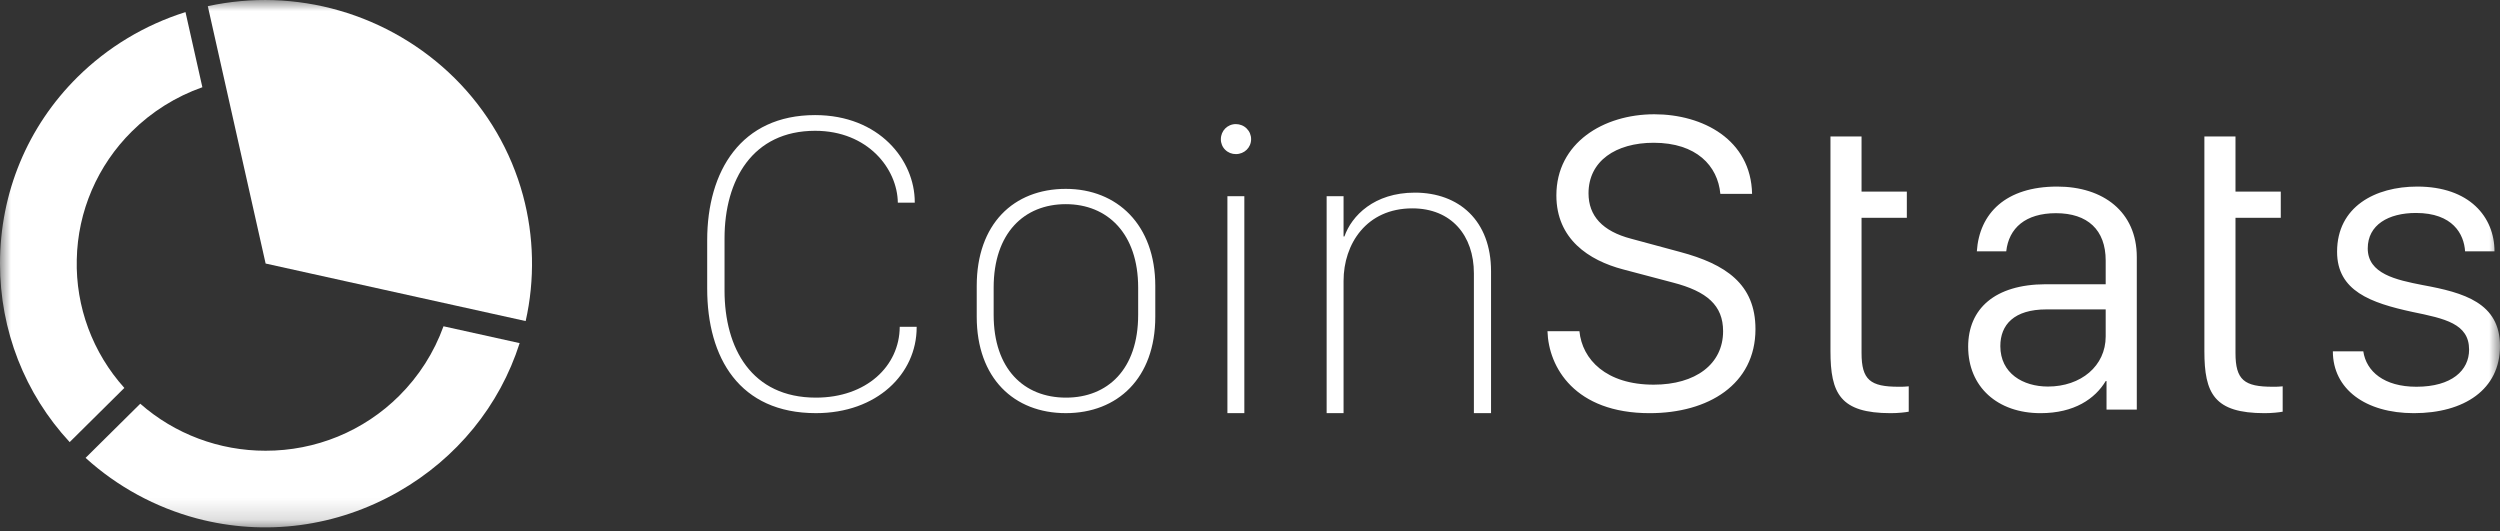
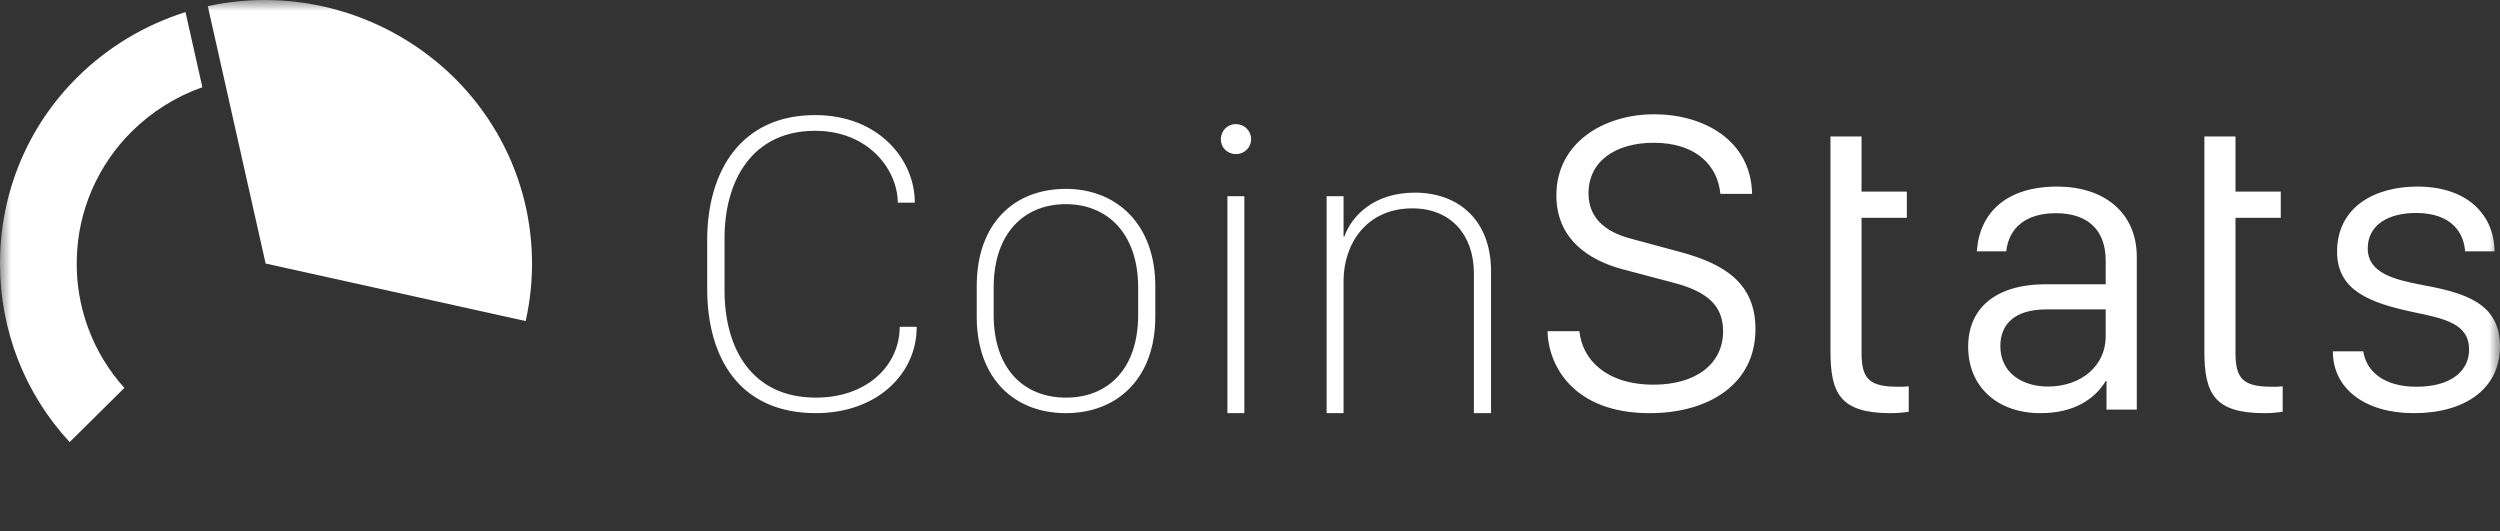
<svg xmlns="http://www.w3.org/2000/svg" width="113" height="24" viewBox="0 0 113 24" fill="none">
  <rect x="0" y="0" width="113" height="24" fill="#333333" stroke="none" />
  <path fill-rule="evenodd" clip-rule="evenodd" d="M32.749 13.132C32.749 15.746 33.973 17.973 36.88 17.973C39.157 17.973 40.659 16.552 40.668 14.77H41.433V14.799C41.433 16.892 39.645 18.674 36.88 18.674C33.428 18.674 31.965 16.182 31.965 13.046V10.858C31.965 7.732 33.495 5.202 36.843 5.202C39.74 5.202 41.347 7.238 41.347 9.133V9.162H40.582C40.563 7.627 39.224 5.912 36.843 5.912C34.021 5.912 32.749 8.129 32.749 10.772V13.132ZM44.913 12.999V14.231C44.913 16.675 46.28 17.973 48.183 17.973C50.058 17.973 51.445 16.703 51.445 14.231V12.999C51.445 10.555 50.058 9.228 48.174 9.228C46.29 9.228 44.913 10.536 44.913 12.999ZM52.219 12.923V14.316C52.219 17.091 50.517 18.674 48.174 18.674C45.831 18.674 44.148 17.091 44.148 14.316V12.923C44.148 10.128 45.812 8.537 48.174 8.537C50.498 8.537 52.219 10.166 52.219 12.923Z" fill="white" />
  <mask id="mask0_319_138" style="mask-type:alpha" maskUnits="userSpaceOnUse" x="0" y="0" width="113" height="24">
    <path d="M0 23.838H113V0H0V23.838Z" fill="white" />
  </mask>
  <g mask="url(#mask0_319_138)">
    <path fill-rule="evenodd" clip-rule="evenodd" d="M55.479 18.674H56.244V8.868H55.479V18.674ZM55.862 5.609C55.952 5.609 56.042 5.627 56.126 5.661C56.21 5.695 56.286 5.745 56.35 5.809C56.414 5.872 56.465 5.947 56.499 6.03C56.533 6.113 56.551 6.202 56.55 6.292C56.55 6.67 56.245 6.965 55.862 6.965C55.772 6.966 55.683 6.949 55.6 6.916C55.517 6.882 55.442 6.833 55.379 6.77C55.315 6.707 55.265 6.633 55.232 6.55C55.198 6.468 55.181 6.38 55.183 6.292C55.183 5.913 55.479 5.609 55.862 5.609ZM59.964 8.868H60.729V10.688H60.767C61.092 9.759 62.106 8.707 63.951 8.707C65.941 8.707 67.395 9.967 67.395 12.26V18.674H66.62V12.355C66.62 10.649 65.606 9.418 63.837 9.418C61.762 9.418 60.729 11.028 60.729 12.696V18.674H59.964V8.868Z" fill="white" />
    <path fill-rule="evenodd" clip-rule="evenodd" d="M71.39 14.97C71.515 16.249 72.596 17.387 74.747 17.387C76.641 17.387 77.884 16.458 77.884 14.97C77.884 13.805 77.157 13.171 75.617 12.772L73.361 12.176C71.811 11.768 70.348 10.802 70.348 8.831C70.348 6.463 72.47 5.165 74.775 5.165C76.966 5.165 79.147 6.312 79.194 8.764H77.76C77.644 7.495 76.679 6.453 74.747 6.453C73.035 6.453 71.801 7.277 71.801 8.737C71.801 9.75 72.423 10.451 73.734 10.792L75.943 11.389C77.999 11.939 79.347 12.838 79.347 14.876C79.347 17.377 77.215 18.675 74.566 18.675C71.18 18.675 69.994 16.6 69.946 14.97H71.39ZM82.737 6.169H84.142V8.661H86.189V9.845H84.142V15.956C84.142 17.178 84.544 17.481 85.816 17.481C85.988 17.481 86.132 17.481 86.275 17.462V18.608C86.132 18.637 85.797 18.675 85.461 18.675C83.176 18.675 82.737 17.785 82.737 15.87V6.169ZM95.177 15.207V13.985H92.499C91.036 13.985 90.415 14.677 90.415 15.643C90.415 16.874 91.438 17.472 92.566 17.472C94.058 17.472 95.177 16.543 95.177 15.207ZM92.232 18.675C90.29 18.675 88.961 17.49 88.961 15.671C88.961 13.957 90.166 12.858 92.451 12.848H95.177V11.777C95.177 10.385 94.355 9.636 92.93 9.636C91.553 9.636 90.797 10.309 90.682 11.361H89.353C89.468 9.636 90.663 8.433 92.987 8.433C95.072 8.433 96.583 9.58 96.583 11.616V18.514H95.215V17.225H95.177C94.699 18.021 93.762 18.675 92.232 18.675ZM99.638 6.169H101.044V8.661H103.091V9.845H101.044V15.956C101.044 17.178 101.445 17.481 102.718 17.481C102.889 17.481 103.033 17.481 103.177 17.462V18.608C103.033 18.637 102.698 18.675 102.363 18.675C100.078 18.675 99.638 17.785 99.638 15.87V6.169ZM109.26 8.433C111.622 8.433 112.751 9.807 112.751 11.361H111.422C111.374 10.584 110.867 9.626 109.203 9.626C107.95 9.626 107.022 10.167 107.022 11.228C107.022 12.375 108.294 12.649 109.509 12.886C111.374 13.227 113 13.691 113 15.643C113 17.604 111.383 18.675 109.107 18.675C106.917 18.675 105.445 17.585 105.445 15.88H106.821C106.955 16.789 107.759 17.481 109.222 17.481C110.819 17.481 111.603 16.742 111.603 15.804C111.603 14.629 110.513 14.402 109.041 14.099C107.156 13.691 105.636 13.152 105.636 11.38C105.636 9.343 107.357 8.433 109.26 8.433Z" fill="white" />
    <path fill-rule="evenodd" clip-rule="evenodd" d="M5.62 17.535L3.149 19.983C1.118 17.792 0 14.93 0 11.916C0 8.716 1.244 5.721 3.502 3.485C4.868 2.133 6.542 1.126 8.384 0.547L9.147 3.943C7.95 4.366 6.863 5.046 5.965 5.935C4.406 7.476 3.511 9.554 3.47 11.734C3.418 13.867 4.187 15.94 5.621 17.535" fill="white" />
-     <path fill-rule="evenodd" clip-rule="evenodd" d="M12.006 11.912L9.393 0.279C11.356 -0.149 13.397 -0.082 15.328 0.475C17.295 1.039 19.1 2.096 20.548 3.53C22.029 4.999 23.095 6.826 23.639 8.83C24.139 10.68 24.181 12.644 23.76 14.512L12.006 11.912Z" fill="white" />
-     <path fill-rule="evenodd" clip-rule="evenodd" d="M18.017 22.221C15.22 23.821 11.981 24.251 8.897 23.433C7.023 22.933 5.298 21.994 3.868 20.696L6.34 18.248C7.9 19.62 9.916 20.376 12.004 20.373C13.125 20.375 14.236 20.158 15.272 19.733C16.308 19.307 17.248 18.683 18.038 17.896C18.934 17.006 19.62 15.931 20.046 14.748L23.488 15.509C22.587 18.336 20.646 20.717 18.017 22.221Z" fill="white" />
+     <path fill-rule="evenodd" clip-rule="evenodd" d="M12.006 11.912L9.393 0.279C11.356 -0.149 13.397 -0.082 15.328 0.475C17.295 1.039 19.1 2.096 20.548 3.53C22.029 4.999 23.095 6.826 23.639 8.83C24.139 10.68 24.181 12.644 23.76 14.512Z" fill="white" />
  </g>
</svg>